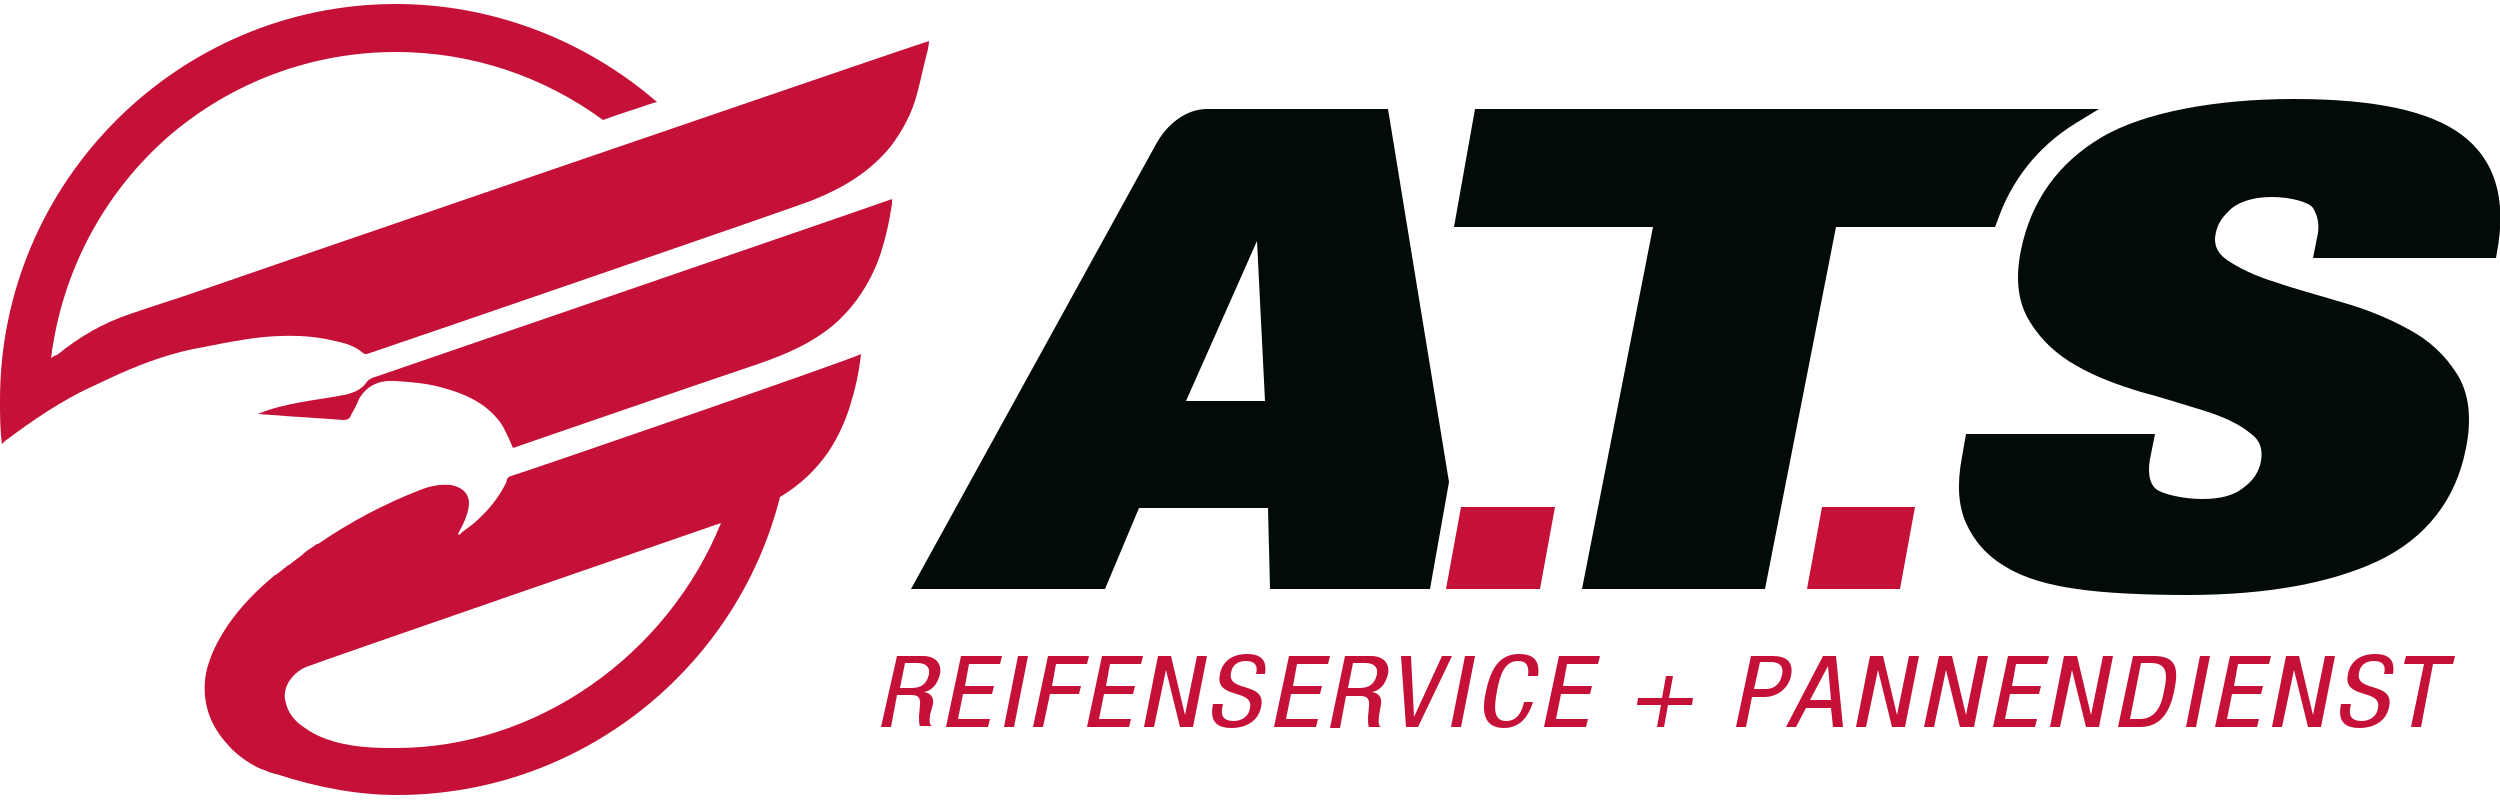
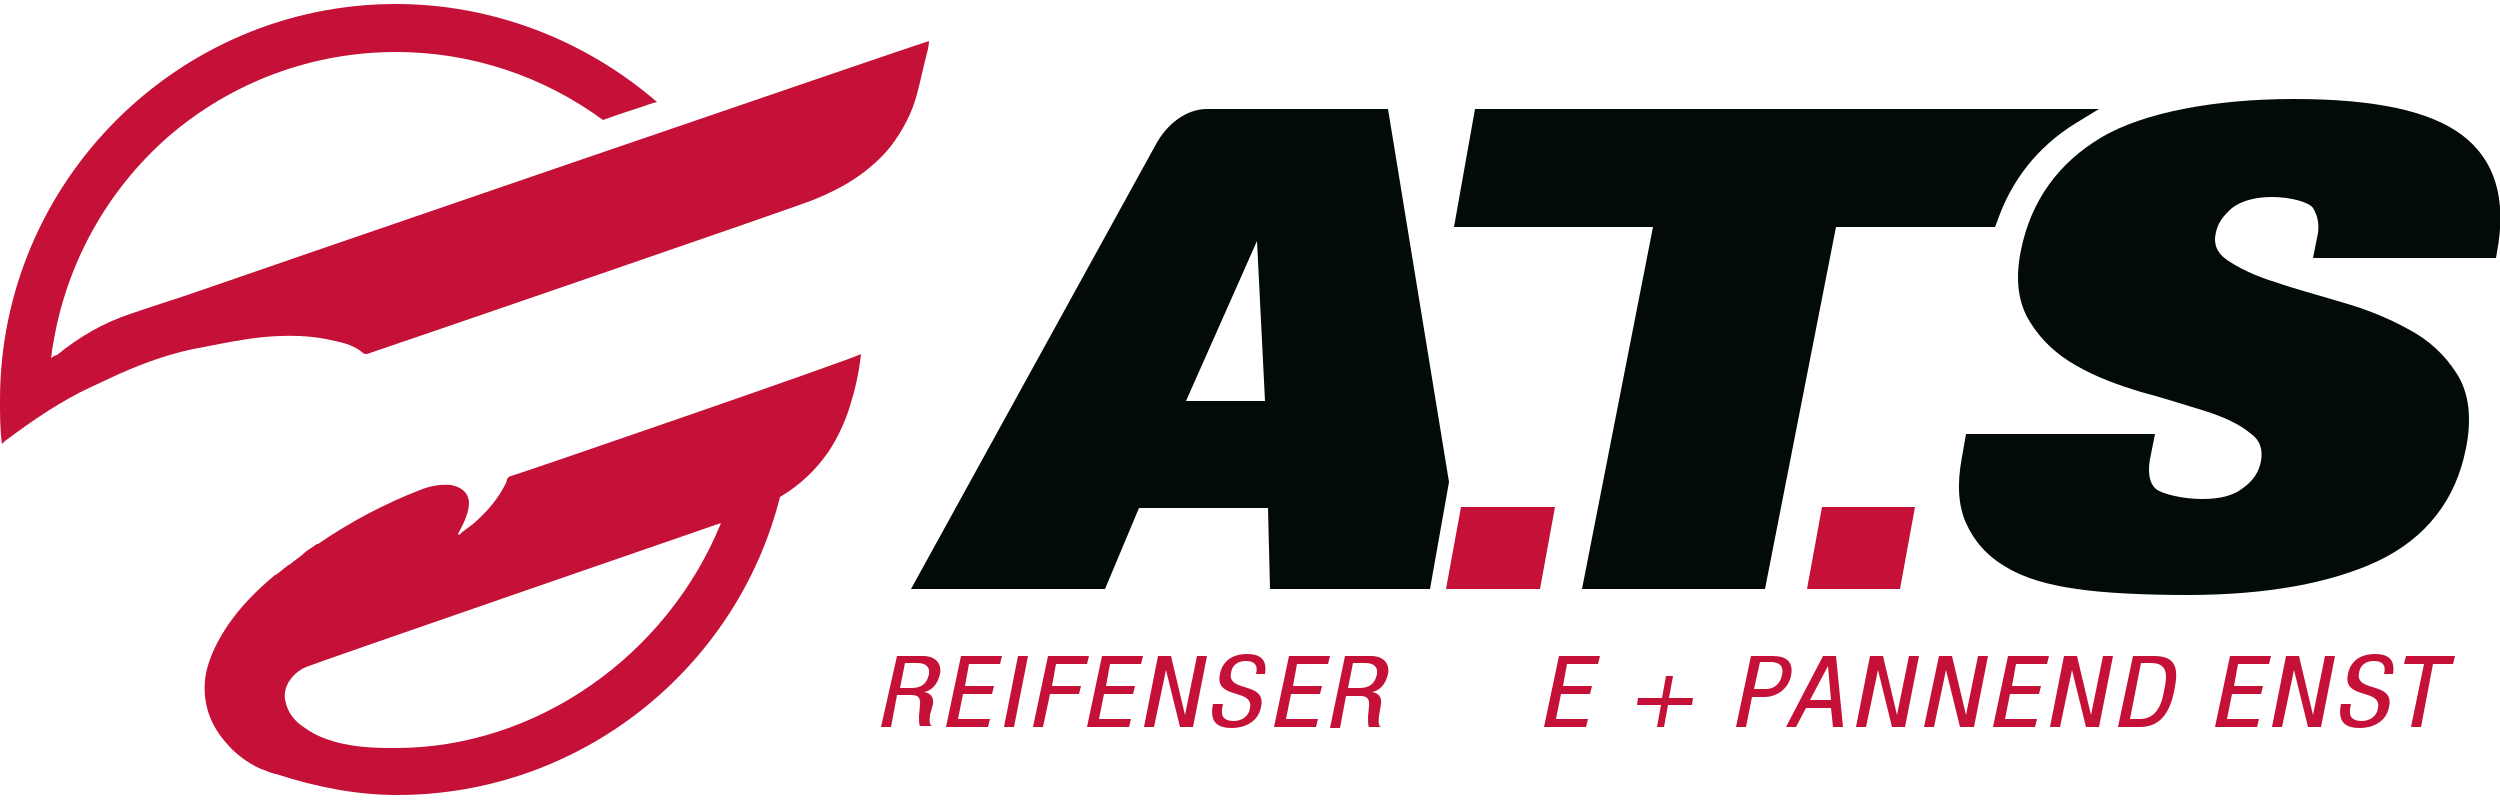
<svg xmlns="http://www.w3.org/2000/svg" version="1.2" baseProfile="tiny" id="Ebene_1" x="0px" y="0px" viewBox="0 0 250 80" overflow="visible" xml:space="preserve">
  <g>
    <g>
      <path fill="#C51037" d="M89.7,65.6h2.6c1.2,0,1.9,0.7,1.7,1.8c-0.2,0.8-0.6,1.6-1.6,1.8l0,0c0.7,0.1,1,0.6,0.9,1.2L93,71.5    c-0.1,0.8,0,1,0.2,1.1H92c-0.1-0.1-0.1-0.7-0.1-1l0.1-1.1c0.1-1-0.5-1-1-1h-1.3l-0.6,3.2h-1L89.7,65.6z M90,68.8h1    c0.6,0,1.6,0,1.9-1.4c0.1-0.7-0.3-1.1-1.2-1.1h-1.2L90,68.8z" />
      <path fill="#C51037" d="M96.1,65.6h4.1l-0.2,0.8h-3.1l-0.4,2.2h2.9l-0.2,0.8h-2.9l-0.5,2.5h3.2l-0.2,0.8h-4.2L96.1,65.6z" />
      <path fill="#C51037" d="M101.8,65.6h1l-1.4,7.1h-1L101.8,65.6z" />
      <path fill="#C51037" d="M104.8,65.6h4.1l-0.2,0.8h-3.1l-0.4,2.2h2.9l-0.2,0.8H105l-0.7,3.3h-1L104.8,65.6z" />
      <path fill="#C51037" d="M110.2,65.6h4.1l-0.2,0.8H111l-0.4,2.2h2.9l-0.2,0.8h-2.9l-0.5,2.5h3.2l-0.2,0.8h-4.2L110.2,65.6z" />
      <path fill="#C51037" d="M115.8,65.6h1.3l1.4,5.9h0l1.2-5.9h1l-1.4,7.1h-1.3l-1.4-5.7h0l-1.2,5.7h-1L115.8,65.6z" />
      <path fill="#C51037" d="M125.6,67.4c0.2-0.7,0-1.3-1-1.3c-0.8,0-1.4,0.4-1.5,1.2c-0.4,2,3.6,0.8,3,3.4c-0.3,1.6-1.8,2.1-2.9,2.1    c-1.8,0-2.2-0.9-1.9-2.4h1c-0.2,0.8-0.3,1.7,1.1,1.7c0.8,0,1.5-0.5,1.6-1.3c0.4-2-3.6-0.8-3-3.4c0.1-0.7,0.7-2,2.7-2    c1.5,0,2,0.7,1.8,2H125.6z" />
      <path fill="#C51037" d="M128.9,65.6h4.1l-0.2,0.8h-3.1l-0.4,2.2h2.9l-0.2,0.8h-2.9l-0.5,2.5h3.2l-0.2,0.8h-4.2L128.9,65.6z" />
      <path fill="#C51037" d="M134.5,65.6h2.6c1.2,0,1.9,0.7,1.7,1.8c-0.2,0.8-0.6,1.6-1.6,1.8v0c0.7,0.1,1,0.6,0.9,1.2l-0.2,1.2    c-0.1,0.8,0,1,0.2,1.1h-1.2c-0.1-0.1-0.1-0.7-0.1-1l0.1-1.1c0.1-1-0.5-1-1-1h-1.3l-0.6,3.2h-1L134.5,65.6z M134.8,68.8h1    c0.6,0,1.6,0,1.9-1.4c0.1-0.7-0.3-1.1-1.2-1.1h-1.2L134.8,68.8z" />
-       <path fill="#C51037" d="M140.1,65.6h1l0.3,6.1h0l2.8-6.1h1l-3.4,7.1h-1.2L140.1,65.6z" />
-       <path fill="#C51037" d="M146.5,65.6h1l-1.4,7.1h-1L146.5,65.6z" />
-       <path fill="#C51037" d="M153.3,70.2c-0.4,1.3-1.2,2.6-2.9,2.6c-2.2,0-2.2-1.9-1.8-3.7c0.4-1.8,1.1-3.7,3.3-3.7    c1.6,0,2.1,0.8,1.9,2.2h-1c0.1-0.8,0-1.5-1-1.5c-1.3,0-1.8,1.3-2.1,3c-0.3,1.6-0.4,3,0.9,3c1.2,0,1.6-1,1.8-1.9H153.3z" />
      <path fill="#C51037" d="M155.9,65.6h4.1l-0.2,0.8h-3.1l-0.4,2.2h2.9l-0.2,0.8h-2.9l-0.5,2.5h3.2l-0.2,0.8h-4.2L155.9,65.6z" />
      <path fill="#C51037" d="M166.1,70.5h-2.4l0.1-0.7h2.4l0.4-2.2h0.7l-0.4,2.2h2.4l-0.1,0.7h-2.4l-0.4,2.2h-0.7L166.1,70.5z" />
      <path fill="#C51037" d="M175.1,65.6h2c0.7,0,2.4,0,2,2c-0.3,1.3-1.4,2.1-2.7,2.1h-1.2l-0.6,3h-1L175.1,65.6z M175.4,68.9h1.2    c0.7,0,1.4-0.4,1.6-1.4c0.2-0.8-0.2-1.3-1.1-1.3H176L175.4,68.9z" />
      <path fill="#C51037" d="M182.3,65.6h1.3l0.7,7.1h-1l-0.2-1.9h-2.5l-1,1.9h-1L182.3,65.6z M181,70h2.1l-0.3-3.4h0L181,70z" />
      <path fill="#C51037" d="M187,65.6h1.3l1.4,5.9h0l1.2-5.9h1l-1.4,7.1h-1.3l-1.4-5.7h0l-1.2,5.7h-1L187,65.6z" />
      <path fill="#C51037" d="M193.9,65.6h1.3l1.4,5.9h0l1.2-5.9h1l-1.4,7.1H196l-1.4-5.7h0l-1.2,5.7h-1L193.9,65.6z" />
      <path fill="#C51037" d="M200.8,65.6h4.1l-0.2,0.8h-3.1l-0.4,2.2h2.9l-0.2,0.8H201l-0.5,2.5h3.2l-0.2,0.8h-4.2L200.8,65.6z" />
      <path fill="#C51037" d="M206.4,65.6h1.3l1.4,5.9h0l1.2-5.9h1l-1.4,7.1h-1.3l-1.4-5.7h0l-1.2,5.7h-1L206.4,65.6z" />
      <path fill="#C51037" d="M213.3,65.6h2.1c2.5,0,2.4,1.6,2,3.6c-0.4,1.8-1.2,3.5-3.4,3.5h-2.2L213.3,65.6z M213,71.9h1    c1.7,0,2.2-1.6,2.4-2.8c0.3-1.4,0.5-2.8-1.3-2.8h-1L213,71.9z" />
-       <path fill="#C51037" d="M220,65.6h1l-1.4,7.1h-1L220,65.6z" />
      <path fill="#C51037" d="M223,65.6h4.1l-0.2,0.8h-3.1l-0.4,2.2h2.9l-0.2,0.8h-2.9l-0.5,2.5h3.2l-0.2,0.8h-4.2L223,65.6z" />
      <path fill="#C51037" d="M228.6,65.6h1.3l1.4,5.9h0l1.2-5.9h1l-1.4,7.1h-1.3l-1.4-5.7h0l-1.2,5.7h-1L228.6,65.6z" />
      <path fill="#C51037" d="M238.4,67.4c0.2-0.7,0-1.3-1-1.3c-0.8,0-1.4,0.4-1.5,1.2c-0.4,2,3.6,0.8,3,3.4c-0.3,1.6-1.8,2.1-2.9,2.1    c-1.8,0-2.2-0.9-1.9-2.4h1c-0.2,0.8-0.3,1.7,1.1,1.7c0.8,0,1.5-0.5,1.6-1.3c0.4-2-3.6-0.8-3-3.4c0.1-0.7,0.7-2,2.7-2    c1.5,0,2,0.7,1.8,2H238.4z" />
      <path fill="#C51037" d="M242.1,72.7h-1l1.3-6.3h-2l0.2-0.8h4.9l-0.2,0.8h-2L242.1,72.7z" />
    </g>
    <g>
-       <path fill="#C51037" d="M37.5,37.7c-0.4,0.1-0.7,0.3-0.9,0.6c-0.5,0.7-1.3,1-2.2,1.2c-2.6,0.5-6.1,0.8-8.6,1.9    c0.2,0,1.3,0.1,1.4,0.1c2.4,0.2,4.7,0.3,7.1,0.5c0.4,0,0.7-0.1,0.8-0.5c0.3-0.5,0.6-1.1,0.8-1.6c0.8-1.4,2.1-1.9,3.6-1.8    c1.5,0.1,3,0.2,4.5,0.6c2.3,0.6,4.5,1.5,6,3.5c0.5,0.7,0.9,1.7,1.3,2.6c0.8-0.3,21.8-7.5,24.5-8.4c2.9-1,5.7-2.2,8-4.3    c1.8-1.7,3.1-3.7,4-6c0.7-1.9,1.1-3.8,1.4-5.7c0-0.1,0-0.3,0-0.5C88.2,20.3,39.8,36.9,37.5,37.7" />
-     </g>
+       </g>
    <g>
      <path fill="#C51037" d="M19.9,29.1c-2.3,0.8-4.6,1.5-6.9,2.3c-2.7,0.9-5.1,2.3-7.3,4.1c0,0,0,0-0.1,0c0,0,0,0,0,0l0,0    c0,0-0.1,0.1-0.2,0.1l-0.3,0.2c0,0,0.1-0.5,0.1-0.8l0.1-0.5c1.3-8.1,5.4-15.5,11.6-20.9c6.3-5.4,14.3-8.4,22.7-8.4    c7.5,0,14.7,2.4,20.7,6.8c1.6-0.6,3.3-1.1,5-1.7c0,0,0,0,0,0l0.4-0.1c-7.3-6.3-16.6-9.8-26.1-9.8C17.8,0.4,0,18.2,0,40    c0,1.4,0,3.1,0.2,4.4l0.3-0.3c2.8-2.1,5.6-4,8.6-5.4l2.8-1.3c2.7-1.2,5.5-2.2,8.5-2.7c2-0.4,4-0.8,6-1c2.4-0.2,4.7-0.2,7.1,0.4    c1,0.2,2,0.5,2.8,1.2c0.1,0.1,0.3,0.1,0.4,0.1c2.7-0.9,42.9-14.7,44.6-15.4c3-1.2,5.7-2.8,7.8-5.4c1.2-1.6,2.1-3.3,2.6-5.2    c0.4-1.5,0.7-3,1.1-4.5c0-0.2,0.1-0.4,0.1-0.8C91.8,4.4,22.1,28.3,19.9,29.1" />
    </g>
    <g>
      <path fill="#C51037" d="M51.1,47.6c-0.4,0.1-0.4,0.4-0.5,0.7c-0.8,1.6-1.9,2.9-3.3,4.1c-0.5,0.4-1,0.7-1.4,1.1    c0,0-0.1-0.1-0.1-0.1c0.3-0.6,0.6-1.1,0.8-1.7c0.2-0.5,0.3-1,0.3-1.5c-0.1-1-0.8-1.5-1.8-1.7c-1.1-0.1-2.1,0.1-3.1,0.5    c-3.6,1.4-7,3.2-10.2,5.4l0,0c0,0,0,0-0.1,0c-0.2,0.1-0.4,0.3-0.6,0.4c-0.3,0.2-0.6,0.4-0.9,0.7c-0.4,0.3-0.9,0.7-1.3,1    c-0.1,0-0.2,0.1-0.3,0.2c-0.3,0.2-0.6,0.5-0.9,0.7c-0.1,0.1-0.2,0.1-0.2,0.1c0,0,0,0,0,0c-1.8,1.5-3.4,3.1-4.7,5    c-1,1.5-1.8,3-2.2,4.8c-0.5,2.9,0.4,5.3,2.3,7.3c0.5,0.6,1.8,1.7,3.2,2.3l0,0c0,0,0,0,0,0c0.4,0.1,0.7,0.3,1.1,0.4    c0.1,0,0.2,0.1,0.4,0.1c4.3,1.4,8.3,2.1,12.1,2.1c18.4,0,34-12.7,38.3-29.8c2-1.2,3.6-2.7,4.9-4.6c0.9-1.4,1.6-2.9,2.1-4.5    c0.5-1.6,0.9-3.3,1.1-5.2C85.3,35.9,51.9,47.4,51.1,47.6 M39.6,74.8l-0.2,0c-0.1,0-0.3,0-0.4,0c-1.9,0-5.9-0.1-8.5-2    c-1.1-0.7-1.8-1.6-2-2.9c-0.2-1.2,0.7-2.6,2.1-3.2c1.5-0.6,41.5-14.4,41.5-14.4C66.7,65.6,53.6,74.8,39.6,74.8" />
    </g>
    <g>
      <path fill="#020A0A" d="M199.7,22.2c1.4-4.1,4-7.5,7.9-9.9l2.3-1.4h-62.4l-2.1,11.8h19.9l-7.1,36.2h18.3l7.1-36.2h15.9L199.7,22.2    z" />
    </g>
    <g>
      <path fill="#020A0A" d="M246.2,13.5c-3.2-2.4-8.7-3.6-16.8-3.6c-8.1,0-15.1,1.4-19.2,3.8c-4.4,2.6-7.1,6.4-8.1,11.3    c-0.6,2.9-0.3,5.3,0.9,7.2c1.1,1.8,2.7,3.3,4.7,4.4c1.9,1.1,4.1,1.9,6.4,2.6c2.3,0.6,4.4,1.3,6.4,1.9c1.9,0.6,3.4,1.3,4.5,2.2    c1,0.7,1.3,1.6,1.1,2.8c-0.2,1.1-0.8,2-1.8,2.7c-1,0.8-2.4,1.1-4.1,1.1c-1.9,0-4-0.5-4.6-1c-0.7-0.6-0.9-1.8-0.5-3.5l0.4-2h-18.9    l-0.4,2.3c-0.5,2.6-0.4,4.8,0.4,6.6c0.8,1.8,2.1,3.3,4,4.4c1.8,1.1,4.2,1.8,7.1,2.2c2.6,0.4,6.9,0.6,11,0.6c8,0,14.4-1.2,19.1-3.4    c4.8-2.3,7.8-6.1,8.8-11.3c0.6-3,0.3-5.5-0.9-7.4c-1.2-1.9-2.8-3.4-4.9-4.5c-2-1.1-4.2-2-6.7-2.7c-2.3-0.7-4.6-1.3-6.6-2    c-2-0.6-3.6-1.4-4.8-2.2c-1-0.7-1.4-1.6-1.1-2.8c0.2-0.9,0.7-1.6,1.6-2.4c0.9-0.7,2.3-1.1,4-1.1c1.8,0,3.7,0.5,4.1,1.1    c0.5,0.8,0.7,1.8,0.4,3l-0.4,2h18.3l0.1-0.6C250.7,19.9,249.5,16,246.2,13.5" />
    </g>
    <g>
      <polygon fill="#C51037" points="182.2,50.7 180.7,58.9 190,58.9 191.5,50.7   " />
    </g>
    <g>
      <polygon fill="#C51037" points="146.1,50.7 144.6,58.9 154,58.9 155.5,50.7   " />
    </g>
    <g>
      <path fill="#020A0A" d="M144.9,48.2l-6.1-37.3h-18.1c-2,0-4,1.4-5.2,3.7L91.1,58.9h19.4l3.4-8.1h12.9l0.2,8.1H143L144.9,48.2z     M118.6,40.1l7.1-16l0.8,16H118.6z" />
    </g>
  </g>
</svg>